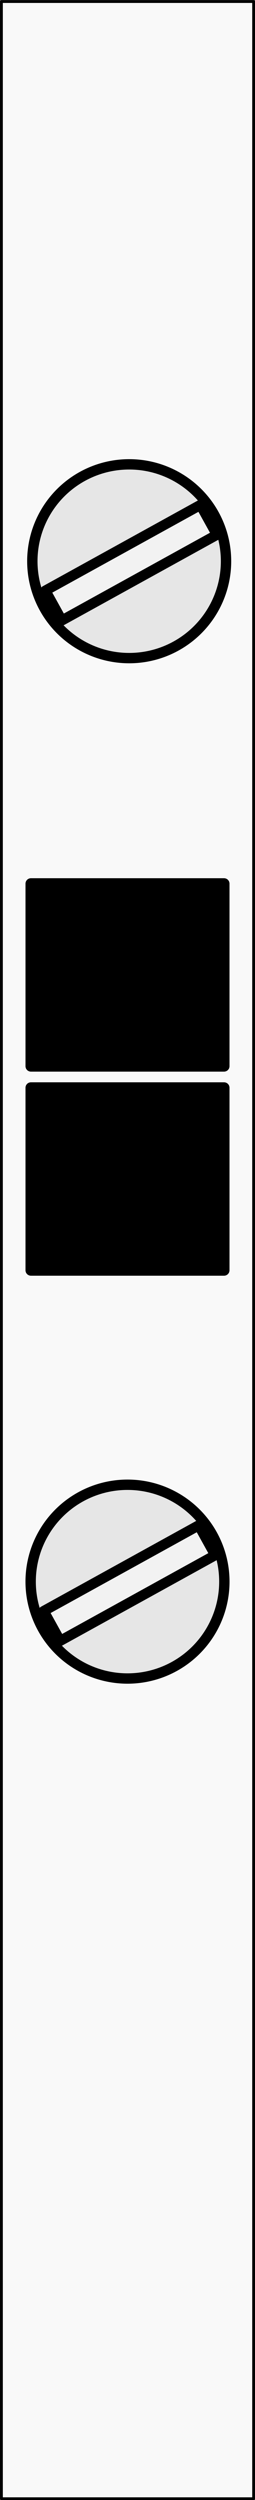
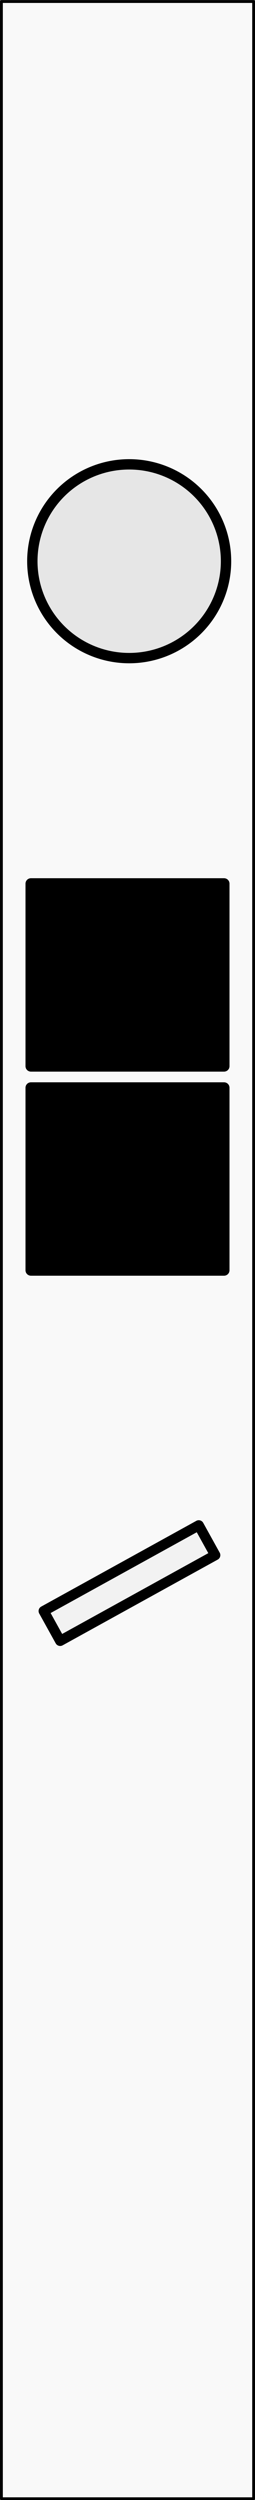
<svg xmlns="http://www.w3.org/2000/svg" width="5mm" height="49mm" version="1.1" viewBox="0 0 5 49">
  <rect x="0" y="0" width="5" height="49" fill="#808080" stroke="none" />
  <g transform="translate(0,-248)" stroke="#000" stroke-linecap="round" stroke-linejoin="round">
    <rect x=".028" y="248.03" width="4.945" height="48.945" fill="#f9f9f9" stroke-width=".055" />
-     <circle cx="2.5" cy="279" r="1.899" fill="#e6e6e6" stroke-width=".203" />
    <rect transform="rotate(-28.927)" x="-134.48" y="245.11" width="3.474" height=".668" fill="#f2f2f2" stroke-width=".2" />
    <g transform="translate(.033 -20)">
      <circle cx="2.5" cy="279" r="1.899" fill="#e6e6e6" stroke-width=".203" />
-       <rect transform="rotate(-28.927)" x="-134.48" y="245.11" width="3.474" height=".668" fill="#f2f2f2" stroke-width=".2" />
    </g>
    <rect x=".607" y="269.32" width="3.786" height="3.577" stroke-width=".214" />
    <rect x=".607" y="265.32" width="3.786" height="3.577" stroke-width=".214" />
  </g>
</svg>